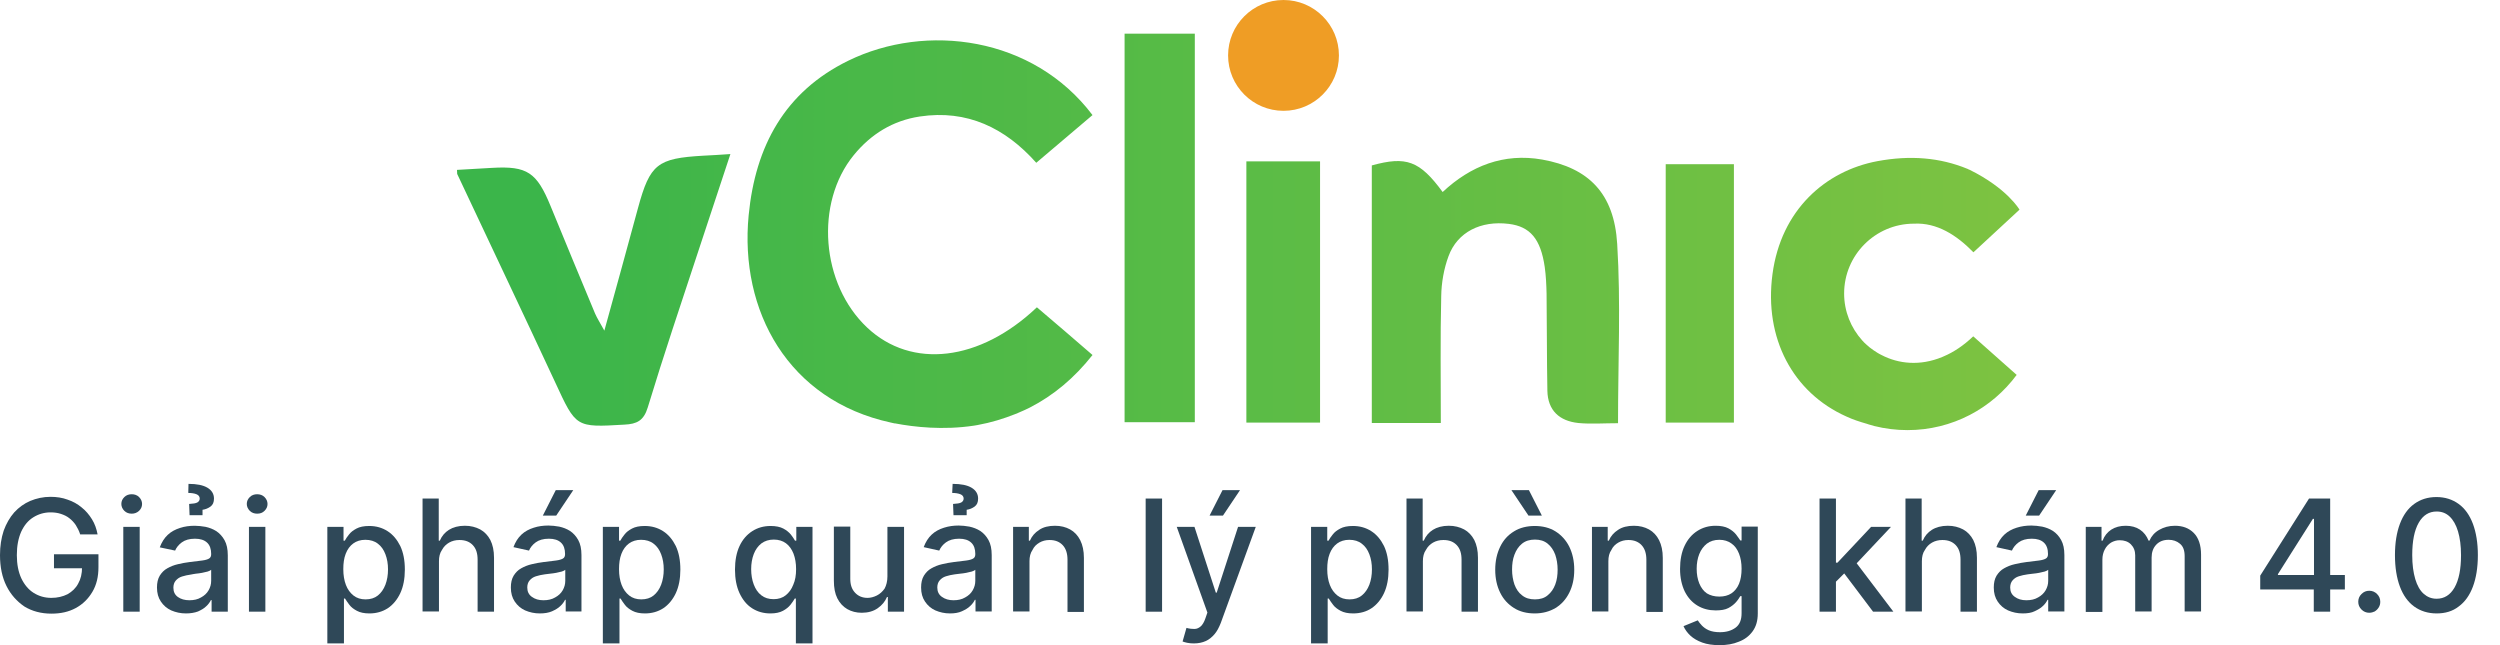
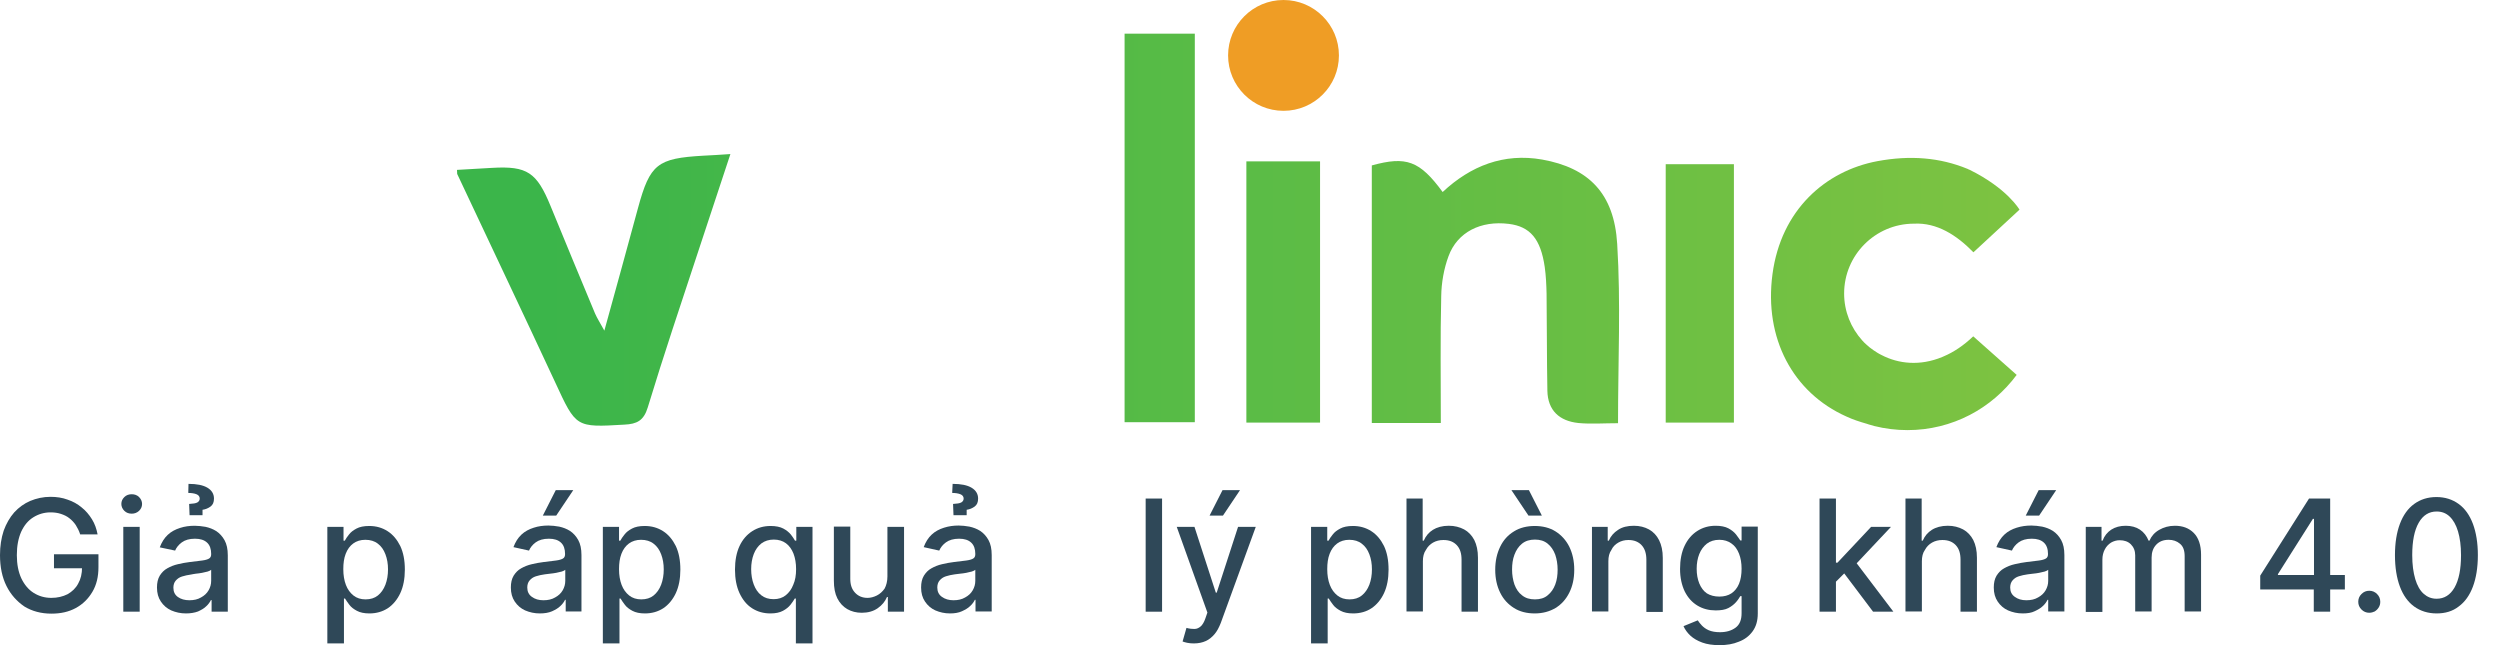
<svg xmlns="http://www.w3.org/2000/svg" width="186" height="48" viewBox="0 0 186 48" fill="none">
  <path d="M95.493 8.245C97.77 8.245 99.616 6.4 99.616 4.123C99.616 1.846 97.77 0 95.493 0C93.216 0 91.37 1.846 91.37 4.123C91.37 6.4 93.216 8.245 95.493 8.245Z" fill="#EF9D25" />
-   <path d="M81.282 26.412C79.939 28.119 78.383 29.418 76.616 30.324C76.344 30.46 76.042 30.596 75.755 30.716C75.695 30.747 75.635 30.777 75.574 30.792C74.668 31.154 73.732 31.441 72.735 31.622C72.644 31.637 72.554 31.653 72.463 31.668C70.168 32.015 68.023 31.773 66.604 31.502C66.589 31.502 66.574 31.502 66.559 31.502C66.468 31.486 66.362 31.456 66.287 31.441C58.63 29.78 55.006 23.12 55.701 16.008C56.199 10.873 58.389 6.826 63.115 4.515C68.899 1.691 76.858 2.703 81.282 8.562C79.939 9.71 78.579 10.858 77.099 12.111C74.789 9.514 71.95 8.14 68.431 8.668C66.438 8.97 64.807 9.967 63.523 11.537C60.609 15.101 61.077 21.142 64.52 24.374C67.827 27.485 72.901 26.896 77.145 22.863C78.504 24.011 79.848 25.174 81.282 26.412Z" fill="url(#paint0_linear)" />
  <path d="M146.808 25.023C147.865 25.959 148.922 26.895 150.04 27.892C148.197 30.384 145.252 32 141.915 32C141.069 32 140.239 31.894 139.453 31.698L139.031 31.577C138.985 31.562 138.94 31.547 138.895 31.531C138.366 31.38 137.853 31.214 137.369 30.988C133.383 29.206 131.238 25.159 131.872 20.402C132.507 15.614 135.814 12.715 139.68 11.99C142.111 11.537 144.331 11.718 146.385 12.564C146.415 12.579 146.46 12.609 146.506 12.624C146.506 12.624 146.506 12.624 146.521 12.624C149.345 14.014 150.251 15.599 150.251 15.599L146.823 18.771C145.569 17.487 144.105 16.551 142.398 16.641H142.368C139.514 16.657 137.203 18.982 137.203 21.836C137.203 23.18 137.717 24.404 138.547 25.325C138.638 25.43 138.744 25.536 138.849 25.627C138.925 25.702 139.015 25.763 139.091 25.838C139.182 25.914 139.287 25.989 139.378 26.05C139.484 26.125 139.574 26.186 139.68 26.246C139.786 26.306 139.876 26.367 139.982 26.412C141.25 27.076 142.851 27.243 144.497 26.563C144.543 26.548 144.588 26.518 144.633 26.503C145.343 26.201 146.083 25.717 146.808 25.023Z" fill="url(#paint1_linear)" />
  <path d="M34 12.64C34.876 12.595 35.737 12.534 36.613 12.489C39.225 12.338 39.935 12.821 40.962 15.328C42.049 18.001 43.167 20.659 44.269 23.317C44.42 23.664 44.631 23.996 44.964 24.6C45.855 21.369 46.67 18.424 47.471 15.464C48.361 12.202 48.905 11.779 52.333 11.583C52.922 11.553 53.526 11.522 54.342 11.462C53.496 14.044 52.711 16.385 51.941 18.726C50.672 22.577 49.373 26.427 48.195 30.308C47.893 31.305 47.38 31.547 46.459 31.592C42.834 31.804 42.865 31.819 41.309 28.451C38.908 23.286 36.446 18.122 34.015 12.942C34.015 12.836 34 12.73 34 12.64Z" fill="url(#paint2_linear)" />
  <path d="M107.197 31.471C105.415 31.471 103.799 31.471 102.062 31.471C102.062 25.083 102.062 18.711 102.062 12.308C104.63 11.598 105.626 11.96 107.333 14.286C109.417 12.338 111.878 11.371 114.733 11.87C118.191 12.489 120.094 14.377 120.32 18.152C120.592 22.531 120.381 26.941 120.381 31.486C119.323 31.486 118.357 31.562 117.421 31.471C116.031 31.32 115.155 30.55 115.125 29.07C115.08 26.669 115.095 24.253 115.065 21.852C115.05 21.187 115.02 20.523 114.929 19.873C114.627 17.774 113.842 16.853 112.256 16.657C110.172 16.4 108.435 17.261 107.771 19.058C107.424 19.994 107.242 21.036 107.227 22.033C107.152 25.159 107.197 28.27 107.197 31.471Z" fill="url(#paint3_linear)" />
  <path d="M88.894 2.507C88.894 12.187 88.894 21.746 88.894 31.411C87.142 31.411 85.466 31.411 83.669 31.411C83.669 21.791 83.669 12.202 83.669 2.507C85.375 2.507 87.051 2.507 88.894 2.507Z" fill="url(#paint4_linear)" />
  <path d="M129.003 31.441C127.297 31.441 125.666 31.441 123.929 31.441C123.929 25.068 123.929 18.696 123.929 12.217C125.575 12.217 127.236 12.217 129.003 12.217C129.003 18.605 129.003 24.917 129.003 31.441Z" fill="url(#paint5_linear)" />
  <path d="M98.212 12.006H92.73V31.441H98.212V12.006Z" fill="url(#paint6_linear)" />
  <path d="M5.96 39.743C5.88 39.486 5.767 39.277 5.639 39.068C5.51 38.876 5.349 38.699 5.157 38.554C4.98 38.41 4.771 38.313 4.53 38.233C4.289 38.153 4.032 38.12 3.759 38.12C3.293 38.12 2.859 38.249 2.474 38.49C2.088 38.731 1.799 39.084 1.574 39.566C1.365 40.048 1.253 40.611 1.253 41.301C1.253 41.976 1.365 42.554 1.59 43.036C1.815 43.502 2.12 43.871 2.506 44.112C2.892 44.353 3.325 44.482 3.823 44.482C4.273 44.482 4.675 44.386 5.028 44.209C5.365 44.016 5.639 43.759 5.815 43.422C6.008 43.084 6.104 42.683 6.104 42.217L6.426 42.281H4.016V41.237H7.325V42.201C7.325 42.908 7.181 43.518 6.875 44.032C6.57 44.546 6.169 44.948 5.639 45.237C5.108 45.526 4.514 45.655 3.823 45.655C3.068 45.655 2.394 45.478 1.815 45.124C1.253 44.739 0.803 44.241 0.482 43.598C0.161 42.956 0 42.185 0 41.301C0 40.627 0.096 40.032 0.273 39.486C0.466 38.956 0.723 38.506 1.06 38.12C1.398 37.751 1.799 37.462 2.249 37.269C2.715 37.076 3.213 36.964 3.759 36.964C4.209 36.964 4.643 37.028 5.028 37.173C5.414 37.301 5.767 37.494 6.072 37.751C6.378 37.992 6.635 38.297 6.843 38.635C7.052 38.972 7.181 39.341 7.261 39.759H5.96V39.743Z" fill="#2F4858" />
  <path d="M9.799 38.217C9.59 38.217 9.398 38.153 9.253 38.008C9.108 37.863 9.028 37.687 9.028 37.494C9.028 37.285 9.108 37.124 9.253 36.98C9.398 36.835 9.59 36.771 9.799 36.771C10.008 36.771 10.201 36.835 10.345 36.98C10.49 37.124 10.57 37.301 10.57 37.494C10.57 37.703 10.49 37.863 10.345 38.008C10.185 38.153 10.008 38.217 9.799 38.217ZM9.173 45.51V39.197H10.393V45.51H9.173V45.51Z" fill="#2F4858" />
  <path d="M13.831 45.639C13.43 45.639 13.076 45.558 12.739 45.414C12.418 45.269 12.161 45.044 11.968 44.755C11.775 44.466 11.679 44.129 11.679 43.711C11.679 43.357 11.743 43.068 11.887 42.827C12.032 42.602 12.209 42.41 12.45 42.281C12.675 42.153 12.948 42.04 13.237 41.976C13.526 41.912 13.815 41.847 14.12 41.815C14.506 41.767 14.811 41.735 15.036 41.703C15.277 41.671 15.438 41.623 15.55 41.558C15.663 41.494 15.711 41.382 15.711 41.237V41.205C15.711 40.851 15.614 40.562 15.406 40.37C15.197 40.177 14.908 40.08 14.506 40.08C14.088 40.08 13.767 40.177 13.526 40.353C13.285 40.53 13.124 40.739 13.028 40.964L11.887 40.723C12.032 40.337 12.225 40.032 12.482 39.791C12.739 39.55 13.044 39.39 13.398 39.277C13.735 39.165 14.104 39.117 14.49 39.117C14.747 39.117 15.004 39.149 15.293 39.197C15.582 39.261 15.839 39.357 16.096 39.518C16.337 39.679 16.546 39.904 16.707 40.193C16.867 40.482 16.948 40.851 16.948 41.317V45.51H15.743V44.643H15.695C15.614 44.803 15.502 44.964 15.341 45.108C15.181 45.269 14.972 45.382 14.731 45.494C14.474 45.59 14.169 45.639 13.831 45.639ZM14.088 44.659C14.426 44.659 14.715 44.594 14.956 44.45C15.197 44.321 15.39 44.145 15.518 43.92C15.647 43.695 15.711 43.47 15.711 43.213V42.394C15.663 42.442 15.582 42.474 15.454 42.522C15.325 42.554 15.181 42.586 15.036 42.618C14.876 42.651 14.715 42.667 14.57 42.683C14.426 42.699 14.297 42.731 14.201 42.747C13.96 42.779 13.751 42.827 13.542 42.892C13.333 42.956 13.189 43.068 13.076 43.197C12.964 43.325 12.9 43.502 12.9 43.727C12.9 44.032 13.012 44.257 13.237 44.418C13.462 44.578 13.751 44.659 14.088 44.659ZM15.068 38.329H14.104L14.072 37.494C14.361 37.478 14.57 37.446 14.683 37.382C14.795 37.317 14.859 37.221 14.859 37.092C14.859 36.948 14.779 36.835 14.618 36.771C14.458 36.707 14.249 36.675 14.008 36.675L14.024 36C14.651 36 15.117 36.096 15.438 36.289C15.759 36.482 15.92 36.755 15.92 37.092C15.92 37.365 15.839 37.558 15.663 37.687C15.486 37.815 15.293 37.896 15.068 37.928V38.329Z" fill="#2F4858" />
-   <path d="M19.132 38.217C18.924 38.217 18.731 38.153 18.586 38.008C18.442 37.863 18.361 37.687 18.361 37.494C18.361 37.285 18.442 37.124 18.586 36.98C18.731 36.835 18.924 36.771 19.132 36.771C19.341 36.771 19.534 36.835 19.679 36.98C19.823 37.124 19.904 37.301 19.904 37.494C19.904 37.703 19.823 37.863 19.679 38.008C19.534 38.153 19.357 38.217 19.132 38.217ZM18.522 45.51V39.197H19.743V45.51H18.522V45.51Z" fill="#2F4858" />
  <path d="M24.354 47.871V39.197H25.558V40.225H25.655C25.719 40.096 25.831 39.936 25.96 39.775C26.088 39.598 26.281 39.454 26.522 39.325C26.763 39.197 27.068 39.133 27.47 39.133C27.984 39.133 28.434 39.261 28.835 39.518C29.237 39.775 29.542 40.145 29.783 40.627C30.008 41.108 30.121 41.687 30.121 42.377C30.121 43.052 30.008 43.647 29.783 44.129C29.558 44.611 29.237 44.996 28.852 45.253C28.45 45.51 28 45.639 27.486 45.639C27.101 45.639 26.795 45.574 26.554 45.446C26.313 45.317 26.121 45.173 25.992 44.996C25.864 44.819 25.751 44.675 25.671 44.53H25.59V47.871H24.354ZM25.542 42.345C25.542 42.795 25.607 43.181 25.735 43.518C25.864 43.855 26.056 44.112 26.297 44.305C26.538 44.498 26.843 44.594 27.197 44.594C27.566 44.594 27.872 44.498 28.113 44.305C28.354 44.112 28.546 43.839 28.675 43.502C28.803 43.165 28.868 42.779 28.868 42.361C28.868 41.944 28.803 41.574 28.675 41.237C28.546 40.9 28.37 40.643 28.113 40.45C27.872 40.257 27.55 40.161 27.181 40.161C26.827 40.161 26.522 40.257 26.281 40.434C26.04 40.611 25.848 40.867 25.719 41.205C25.59 41.542 25.542 41.912 25.542 42.345Z" fill="#2F4858" />
-   <path d="M32.659 41.751V45.494H31.438V37.092H32.643V40.225H32.723C32.867 39.888 33.092 39.614 33.398 39.422C33.703 39.229 34.104 39.116 34.586 39.116C35.02 39.116 35.39 39.213 35.727 39.389C36.048 39.566 36.305 39.839 36.482 40.177C36.659 40.53 36.755 40.964 36.755 41.494V45.51H35.534V41.639C35.534 41.173 35.422 40.819 35.181 40.562C34.94 40.305 34.618 40.177 34.185 40.177C33.896 40.177 33.639 40.241 33.414 40.369C33.189 40.498 33.012 40.675 32.883 40.916C32.723 41.141 32.659 41.43 32.659 41.751Z" fill="#2F4858" />
  <path d="M40.161 45.639C39.759 45.639 39.406 45.558 39.068 45.414C38.747 45.269 38.49 45.044 38.297 44.755C38.104 44.466 38.008 44.129 38.008 43.711C38.008 43.357 38.072 43.068 38.217 42.827C38.361 42.602 38.538 42.41 38.779 42.281C39.004 42.153 39.277 42.04 39.566 41.976C39.855 41.912 40.145 41.847 40.45 41.815C40.835 41.767 41.141 41.735 41.365 41.703C41.606 41.671 41.767 41.622 41.88 41.558C41.992 41.494 42.04 41.382 42.04 41.237V41.205C42.04 40.851 41.944 40.562 41.735 40.369C41.526 40.177 41.237 40.08 40.835 40.08C40.418 40.08 40.096 40.177 39.855 40.353C39.614 40.53 39.454 40.739 39.358 40.964L38.201 40.707C38.345 40.321 38.538 40.016 38.795 39.775C39.052 39.534 39.358 39.373 39.711 39.261C40.048 39.149 40.418 39.1 40.803 39.1C41.06 39.1 41.317 39.133 41.606 39.181C41.896 39.245 42.153 39.341 42.41 39.502C42.651 39.663 42.859 39.888 43.02 40.177C43.181 40.466 43.261 40.835 43.261 41.301V45.494H42.088V44.627H42.04C41.96 44.787 41.847 44.948 41.687 45.092C41.526 45.253 41.317 45.365 41.076 45.478C40.819 45.59 40.514 45.639 40.161 45.639ZM40.434 44.659C40.771 44.659 41.06 44.594 41.301 44.45C41.542 44.321 41.735 44.145 41.864 43.92C41.992 43.695 42.056 43.47 42.056 43.213V42.394C42.008 42.442 41.928 42.474 41.799 42.522C41.671 42.554 41.526 42.586 41.382 42.618C41.221 42.651 41.06 42.667 40.916 42.683C40.771 42.699 40.643 42.715 40.53 42.731C40.289 42.763 40.08 42.811 39.871 42.876C39.663 42.94 39.518 43.052 39.406 43.181C39.293 43.309 39.229 43.486 39.229 43.711C39.229 44.016 39.341 44.241 39.566 44.402C39.807 44.578 40.08 44.659 40.434 44.659ZM40.386 38.361L41.349 36.466H42.651L41.382 38.361H40.386Z" fill="#2F4858" />
  <path d="M44.852 47.871V39.197H46.056V40.225H46.153C46.217 40.096 46.33 39.936 46.458 39.775C46.587 39.598 46.779 39.454 47.02 39.325C47.261 39.197 47.566 39.133 47.968 39.133C48.482 39.133 48.932 39.261 49.334 39.518C49.735 39.775 50.04 40.145 50.281 40.627C50.506 41.108 50.619 41.687 50.619 42.377C50.619 43.052 50.506 43.647 50.281 44.129C50.056 44.611 49.735 44.996 49.35 45.253C48.948 45.51 48.498 45.639 47.984 45.639C47.599 45.639 47.293 45.574 47.052 45.446C46.811 45.317 46.619 45.173 46.49 44.996C46.362 44.819 46.249 44.675 46.169 44.53H46.089V47.871H44.852ZM46.056 42.345C46.056 42.795 46.121 43.181 46.249 43.518C46.378 43.855 46.57 44.112 46.811 44.305C47.052 44.498 47.358 44.594 47.711 44.594C48.081 44.594 48.386 44.498 48.627 44.305C48.868 44.112 49.06 43.839 49.189 43.502C49.317 43.165 49.382 42.779 49.382 42.361C49.382 41.944 49.317 41.574 49.189 41.237C49.06 40.9 48.884 40.643 48.627 40.45C48.386 40.257 48.064 40.161 47.695 40.161C47.342 40.161 47.036 40.257 46.795 40.434C46.554 40.611 46.362 40.867 46.233 41.205C46.105 41.542 46.056 41.912 46.056 42.345Z" fill="#2F4858" />
  <path d="M60.434 47.871H59.213V44.53H59.132C59.052 44.659 58.956 44.819 58.811 44.996C58.667 45.173 58.49 45.317 58.249 45.446C58.008 45.574 57.703 45.639 57.317 45.639C56.803 45.639 56.353 45.51 55.952 45.253C55.55 44.996 55.245 44.611 55.02 44.129C54.795 43.647 54.683 43.052 54.683 42.377C54.683 41.703 54.795 41.108 55.02 40.627C55.245 40.145 55.566 39.775 55.968 39.518C56.369 39.261 56.819 39.133 57.333 39.133C57.719 39.133 58.04 39.197 58.281 39.325C58.522 39.454 58.715 39.614 58.843 39.775C58.972 39.952 59.084 40.096 59.148 40.225H59.245V39.197H60.45V47.871H60.434ZM59.229 42.345C59.229 41.912 59.164 41.526 59.036 41.189C58.907 40.867 58.731 40.611 58.474 40.418C58.233 40.241 57.928 40.145 57.574 40.145C57.205 40.145 56.9 40.241 56.642 40.434C56.401 40.627 56.209 40.884 56.08 41.221C55.952 41.558 55.887 41.928 55.887 42.345C55.887 42.763 55.952 43.149 56.08 43.486C56.209 43.823 56.385 44.096 56.642 44.289C56.883 44.482 57.189 44.578 57.558 44.578C57.911 44.578 58.217 44.482 58.458 44.289C58.699 44.096 58.892 43.839 59.02 43.502C59.164 43.181 59.229 42.795 59.229 42.345Z" fill="#2F4858" />
  <path d="M66.024 42.892V39.197H67.261V45.51H66.056V44.418H65.992C65.847 44.755 65.623 45.028 65.301 45.253C64.98 45.478 64.578 45.59 64.113 45.59C63.711 45.59 63.342 45.494 63.036 45.317C62.731 45.141 62.474 44.867 62.297 44.514C62.121 44.161 62.04 43.727 62.04 43.197V39.181H63.261V43.068C63.261 43.502 63.374 43.839 63.615 44.096C63.855 44.353 64.161 44.482 64.546 44.482C64.771 44.482 65.012 44.418 65.237 44.305C65.462 44.193 65.655 44.016 65.815 43.791C65.944 43.55 66.024 43.245 66.024 42.892Z" fill="#2F4858" />
  <path d="M70.683 45.639C70.281 45.639 69.928 45.558 69.59 45.414C69.269 45.269 69.012 45.044 68.819 44.755C68.626 44.466 68.53 44.129 68.53 43.711C68.53 43.357 68.594 43.068 68.739 42.827C68.883 42.602 69.06 42.41 69.301 42.281C69.526 42.153 69.799 42.04 70.088 41.976C70.377 41.912 70.667 41.847 70.972 41.815C71.357 41.767 71.663 41.735 71.888 41.703C72.128 41.671 72.289 41.623 72.401 41.558C72.514 41.494 72.562 41.382 72.562 41.237V41.205C72.562 40.851 72.466 40.562 72.257 40.37C72.048 40.177 71.759 40.08 71.357 40.08C70.94 40.08 70.618 40.177 70.377 40.353C70.136 40.53 69.976 40.739 69.879 40.964L68.723 40.707C68.867 40.321 69.06 40.016 69.317 39.775C69.574 39.534 69.879 39.373 70.233 39.261C70.586 39.149 70.94 39.1 71.325 39.1C71.582 39.1 71.839 39.133 72.128 39.181C72.418 39.245 72.675 39.341 72.932 39.502C73.173 39.663 73.381 39.888 73.542 40.177C73.703 40.466 73.783 40.835 73.783 41.301V45.494H72.578V44.627H72.53C72.45 44.787 72.337 44.948 72.177 45.092C72.016 45.253 71.807 45.365 71.566 45.478C71.325 45.59 71.02 45.639 70.683 45.639ZM70.94 44.659C71.277 44.659 71.566 44.594 71.807 44.45C72.048 44.321 72.241 44.145 72.369 43.92C72.498 43.695 72.562 43.47 72.562 43.213V42.394C72.514 42.442 72.434 42.474 72.305 42.522C72.177 42.554 72.032 42.586 71.888 42.618C71.743 42.651 71.566 42.667 71.422 42.683C71.277 42.699 71.148 42.715 71.036 42.731C70.795 42.763 70.586 42.811 70.377 42.876C70.169 42.94 70.024 43.052 69.912 43.181C69.799 43.309 69.735 43.486 69.735 43.711C69.735 44.016 69.847 44.241 70.072 44.402C70.313 44.578 70.602 44.659 70.94 44.659ZM71.903 38.329H70.94L70.907 37.494C71.197 37.478 71.406 37.446 71.518 37.382C71.63 37.317 71.695 37.221 71.695 37.092C71.695 36.948 71.614 36.835 71.454 36.771C71.293 36.707 71.084 36.675 70.843 36.675L70.875 36C71.502 36 71.968 36.096 72.289 36.289C72.61 36.482 72.771 36.755 72.771 37.092C72.771 37.365 72.691 37.558 72.514 37.687C72.337 37.815 72.144 37.896 71.92 37.928V38.329H71.903Z" fill="#2F4858" />
-   <path d="M76.594 41.751V45.494H75.374V39.197H76.546V40.225H76.626C76.771 39.888 76.996 39.63 77.317 39.422C77.623 39.213 78.024 39.117 78.49 39.117C78.924 39.117 79.293 39.213 79.615 39.389C79.936 39.566 80.193 39.839 80.37 40.193C80.546 40.546 80.643 40.98 80.643 41.51V45.526H79.422V41.639C79.422 41.189 79.309 40.819 79.068 40.562C78.827 40.305 78.506 40.177 78.088 40.177C77.799 40.177 77.558 40.241 77.333 40.37C77.109 40.498 76.932 40.675 76.819 40.916C76.659 41.141 76.594 41.43 76.594 41.751Z" fill="#2F4858" />
  <path d="M86.458 37.092V45.51H85.237V37.092H86.458Z" fill="#2F4858" />
  <path d="M88.819 47.871C88.643 47.871 88.466 47.855 88.321 47.823C88.177 47.791 88.064 47.759 87.984 47.727L88.273 46.715C88.498 46.779 88.691 46.795 88.868 46.795C89.044 46.795 89.205 46.715 89.333 46.602C89.462 46.49 89.591 46.281 89.687 45.992L89.831 45.574L87.55 39.197H88.868L90.458 44.096H90.522L92.112 39.197H93.43L90.827 46.345C90.699 46.667 90.554 46.956 90.362 47.181C90.169 47.406 89.96 47.582 89.703 47.695C89.462 47.807 89.157 47.871 88.819 47.871ZM89.992 38.361L90.956 36.466H92.257L90.988 38.361H89.992Z" fill="#2F4858" />
  <path d="M97.542 47.871V39.197H98.747V40.225H98.843C98.908 40.096 99.02 39.936 99.149 39.775C99.277 39.598 99.47 39.454 99.711 39.325C99.952 39.197 100.257 39.133 100.659 39.133C101.173 39.133 101.623 39.261 102.024 39.518C102.426 39.775 102.731 40.145 102.972 40.627C103.197 41.108 103.309 41.687 103.309 42.377C103.309 43.052 103.197 43.647 102.972 44.129C102.747 44.611 102.426 44.996 102.04 45.253C101.655 45.51 101.189 45.639 100.675 45.639C100.289 45.639 99.984 45.574 99.743 45.446C99.502 45.317 99.309 45.173 99.181 44.996C99.052 44.819 98.94 44.675 98.859 44.53H98.779V47.871H97.542ZM98.747 42.345C98.747 42.795 98.811 43.181 98.94 43.518C99.068 43.855 99.261 44.112 99.502 44.305C99.743 44.498 100.048 44.594 100.402 44.594C100.771 44.594 101.076 44.498 101.317 44.305C101.558 44.112 101.751 43.839 101.88 43.502C102.008 43.165 102.072 42.779 102.072 42.361C102.072 41.944 102.008 41.574 101.88 41.237C101.751 40.9 101.574 40.643 101.317 40.45C101.076 40.257 100.755 40.161 100.386 40.161C100.032 40.161 99.727 40.257 99.486 40.434C99.245 40.611 99.052 40.867 98.924 41.205C98.795 41.542 98.747 41.912 98.747 42.345Z" fill="#2F4858" />
  <path d="M105.863 41.751V45.494H104.643V37.092H105.847V40.225H105.928C106.072 39.888 106.297 39.614 106.602 39.422C106.908 39.229 107.309 39.116 107.791 39.116C108.225 39.116 108.594 39.213 108.932 39.389C109.253 39.566 109.51 39.839 109.687 40.177C109.863 40.53 109.96 40.964 109.96 41.494V45.51H108.739V41.639C108.739 41.173 108.627 40.819 108.386 40.562C108.145 40.305 107.823 40.177 107.39 40.177C107.1 40.177 106.843 40.241 106.618 40.369C106.394 40.498 106.217 40.675 106.088 40.916C105.928 41.141 105.863 41.43 105.863 41.751Z" fill="#2F4858" />
  <path d="M114.185 45.639C113.59 45.639 113.076 45.51 112.642 45.237C112.209 44.964 111.855 44.594 111.614 44.096C111.373 43.614 111.245 43.036 111.245 42.394C111.245 41.735 111.373 41.173 111.614 40.675C111.855 40.177 112.193 39.807 112.642 39.534C113.076 39.261 113.606 39.133 114.185 39.133C114.763 39.133 115.293 39.261 115.727 39.534C116.161 39.807 116.514 40.193 116.755 40.675C116.996 41.173 117.124 41.735 117.124 42.394C117.124 43.052 116.996 43.614 116.755 44.096C116.514 44.578 116.177 44.964 115.727 45.237C115.293 45.494 114.779 45.639 114.185 45.639ZM113.719 38.361L112.45 36.466H113.751L114.715 38.361H113.719V38.361ZM114.201 44.594C114.586 44.594 114.908 44.498 115.148 44.289C115.406 44.08 115.582 43.823 115.711 43.486C115.839 43.149 115.887 42.779 115.887 42.377C115.887 41.976 115.823 41.606 115.711 41.269C115.582 40.932 115.406 40.659 115.148 40.45C114.891 40.241 114.586 40.145 114.201 40.145C113.815 40.145 113.494 40.241 113.237 40.45C112.98 40.659 112.803 40.932 112.675 41.269C112.546 41.606 112.498 41.976 112.498 42.377C112.498 42.779 112.562 43.149 112.675 43.486C112.803 43.823 112.98 44.096 113.237 44.289C113.494 44.498 113.799 44.594 114.201 44.594Z" fill="#2F4858" />
  <path d="M119.663 41.751V45.494H118.442V39.197H119.614V40.225H119.695C119.839 39.888 120.064 39.63 120.385 39.422C120.691 39.213 121.092 39.117 121.558 39.117C121.992 39.117 122.361 39.213 122.683 39.389C123.004 39.566 123.261 39.839 123.438 40.193C123.614 40.546 123.711 40.98 123.711 41.51V45.526H122.49V41.639C122.49 41.189 122.377 40.819 122.136 40.562C121.895 40.305 121.574 40.177 121.157 40.177C120.867 40.177 120.626 40.241 120.401 40.37C120.177 40.498 120 40.675 119.887 40.916C119.727 41.141 119.663 41.43 119.663 41.751Z" fill="#2F4858" />
  <path d="M127.936 48C127.438 48 127.004 47.936 126.651 47.807C126.297 47.679 125.992 47.502 125.767 47.293C125.542 47.084 125.366 46.843 125.253 46.586L126.313 46.153C126.394 46.281 126.49 46.394 126.619 46.538C126.747 46.667 126.908 46.795 127.133 46.892C127.358 46.988 127.631 47.036 127.968 47.036C128.434 47.036 128.819 46.924 129.125 46.699C129.43 46.474 129.574 46.12 129.574 45.623V44.353H129.478C129.398 44.482 129.301 44.643 129.157 44.803C129.012 44.964 128.835 45.108 128.594 45.237C128.354 45.365 128.032 45.414 127.647 45.414C127.149 45.414 126.699 45.301 126.297 45.06C125.896 44.819 125.59 44.482 125.35 44.016C125.125 43.55 124.996 42.988 124.996 42.329C124.996 41.671 125.109 41.076 125.333 40.61C125.558 40.129 125.88 39.759 126.281 39.502C126.683 39.245 127.133 39.117 127.647 39.117C128.032 39.117 128.354 39.181 128.594 39.309C128.835 39.438 129.028 39.598 129.157 39.759C129.285 39.936 129.398 40.08 129.478 40.209H129.574V39.181H130.779V45.639C130.779 46.185 130.651 46.618 130.394 46.972C130.137 47.325 129.799 47.582 129.366 47.743C128.948 47.92 128.466 48 127.936 48ZM127.92 44.386C128.273 44.386 128.578 44.305 128.819 44.145C129.06 43.984 129.253 43.743 129.382 43.438C129.51 43.133 129.574 42.747 129.574 42.313C129.574 41.896 129.51 41.51 129.382 41.189C129.253 40.867 129.076 40.61 128.819 40.434C128.578 40.257 128.273 40.161 127.92 40.161C127.55 40.161 127.245 40.257 126.988 40.45C126.747 40.643 126.554 40.9 126.426 41.221C126.297 41.542 126.233 41.912 126.233 42.313C126.233 42.731 126.297 43.084 126.426 43.406C126.554 43.711 126.731 43.968 126.988 44.145C127.245 44.305 127.566 44.386 127.92 44.386Z" fill="#2F4858" />
  <path d="M135.374 45.51V37.092H136.594V45.51H135.374V45.51ZM136.514 43.357L136.498 41.863H136.707L139.213 39.197H140.691L137.831 42.233H137.639L136.514 43.357ZM139.357 45.51L137.092 42.506L137.944 41.654L140.868 45.51H139.357Z" fill="#2F4858" />
  <path d="M142.988 41.751V45.494H141.767V37.092H142.972V40.225H143.052C143.197 39.888 143.422 39.614 143.727 39.422C144.032 39.229 144.434 39.116 144.916 39.116C145.349 39.116 145.719 39.213 146.056 39.389C146.378 39.566 146.635 39.839 146.811 40.177C146.988 40.53 147.084 40.964 147.084 41.494V45.51H145.863V41.639C145.863 41.173 145.751 40.819 145.51 40.562C145.269 40.305 144.948 40.177 144.514 40.177C144.225 40.177 143.968 40.241 143.743 40.369C143.518 40.498 143.341 40.675 143.213 40.916C143.052 41.141 142.988 41.43 142.988 41.751Z" fill="#2F4858" />
  <path d="M150.49 45.639C150.088 45.639 149.735 45.558 149.398 45.414C149.076 45.269 148.819 45.044 148.627 44.755C148.434 44.466 148.337 44.129 148.337 43.711C148.337 43.357 148.402 43.068 148.546 42.827C148.691 42.602 148.868 42.41 149.108 42.281C149.333 42.153 149.606 42.04 149.896 41.976C150.185 41.912 150.474 41.847 150.779 41.815C151.165 41.767 151.47 41.735 151.695 41.703C151.936 41.671 152.096 41.622 152.209 41.558C152.321 41.494 152.37 41.382 152.37 41.237V41.205C152.37 40.851 152.273 40.562 152.064 40.369C151.855 40.177 151.566 40.08 151.165 40.08C150.747 40.08 150.426 40.177 150.185 40.353C149.944 40.53 149.783 40.739 149.687 40.964L148.53 40.707C148.675 40.321 148.868 40.016 149.125 39.775C149.382 39.534 149.687 39.373 150.04 39.261C150.394 39.149 150.747 39.1 151.133 39.1C151.39 39.1 151.647 39.133 151.936 39.181C152.225 39.245 152.482 39.341 152.739 39.502C152.98 39.663 153.189 39.888 153.349 40.177C153.51 40.466 153.59 40.835 153.59 41.301V45.494H152.386V44.627H152.337C152.257 44.787 152.145 44.948 151.984 45.092C151.823 45.253 151.615 45.365 151.374 45.478C151.149 45.59 150.843 45.639 150.49 45.639ZM150.763 44.659C151.1 44.659 151.39 44.594 151.631 44.45C151.872 44.321 152.064 44.145 152.193 43.92C152.321 43.695 152.386 43.47 152.386 43.213V42.394C152.337 42.442 152.257 42.474 152.129 42.522C152 42.554 151.855 42.586 151.711 42.618C151.566 42.651 151.39 42.667 151.245 42.683C151.1 42.699 150.972 42.715 150.859 42.731C150.619 42.763 150.41 42.811 150.201 42.876C149.992 42.94 149.847 43.052 149.735 43.181C149.623 43.309 149.558 43.486 149.558 43.711C149.558 44.016 149.671 44.241 149.896 44.402C150.137 44.578 150.41 44.659 150.763 44.659ZM150.715 38.361L151.679 36.466H152.98L151.711 38.361H150.715Z" fill="#2F4858" />
  <path d="M155.181 45.51V39.197H156.353V40.225H156.434C156.562 39.871 156.787 39.598 157.076 39.406C157.381 39.213 157.735 39.117 158.153 39.117C158.57 39.117 158.924 39.213 159.213 39.406C159.502 39.598 159.711 39.871 159.855 40.225H159.92C160.064 39.888 160.305 39.614 160.643 39.422C160.98 39.229 161.365 39.117 161.815 39.117C162.394 39.117 162.859 39.293 163.213 39.647C163.566 40 163.759 40.546 163.759 41.269V45.494H162.538V41.382C162.538 40.948 162.426 40.643 162.185 40.45C161.96 40.257 161.671 40.161 161.349 40.161C160.948 40.161 160.643 40.289 160.418 40.53C160.193 40.771 160.08 41.092 160.08 41.478V45.494H158.859V41.317C158.859 40.98 158.747 40.707 158.538 40.498C158.329 40.289 158.04 40.193 157.703 40.193C157.478 40.193 157.253 40.257 157.06 40.37C156.867 40.498 156.707 40.659 156.594 40.883C156.482 41.092 156.418 41.349 156.418 41.639V45.526H155.181V45.51Z" fill="#2F4858" />
  <path d="M168.161 43.855V42.827L171.791 37.092H172.594V38.602H172.08L169.478 42.715V42.779H174.458V43.855H168.161ZM172.145 45.51V43.55L172.161 43.084V37.092H173.365V45.51H172.145V45.51Z" fill="#2F4858" />
  <path d="M176.273 45.59C176.048 45.59 175.855 45.51 175.695 45.349C175.534 45.189 175.454 44.996 175.454 44.771C175.454 44.546 175.534 44.353 175.695 44.193C175.855 44.032 176.048 43.952 176.273 43.952C176.498 43.952 176.691 44.032 176.851 44.193C177.012 44.353 177.092 44.546 177.092 44.771C177.092 44.916 177.06 45.06 176.98 45.189C176.9 45.317 176.803 45.414 176.675 45.494C176.562 45.542 176.434 45.59 176.273 45.59Z" fill="#2F4858" />
  <path d="M181.285 45.639C180.643 45.639 180.08 45.462 179.615 45.125C179.149 44.787 178.795 44.289 178.554 43.647C178.313 43.004 178.185 42.217 178.185 41.301C178.185 40.386 178.313 39.614 178.554 38.972C178.795 38.329 179.149 37.831 179.615 37.494C180.08 37.157 180.627 36.98 181.269 36.98C181.912 36.98 182.458 37.157 182.924 37.494C183.39 37.831 183.743 38.329 183.984 38.972C184.225 39.614 184.353 40.402 184.353 41.301C184.353 42.217 184.225 43.004 183.984 43.647C183.743 44.289 183.39 44.787 182.924 45.125C182.474 45.478 181.928 45.639 181.285 45.639ZM181.285 44.546C181.847 44.546 182.297 44.273 182.619 43.711C182.94 43.149 183.1 42.345 183.1 41.301C183.1 40.611 183.02 40.016 182.876 39.534C182.731 39.052 182.522 38.683 182.249 38.426C181.976 38.169 181.655 38.056 181.285 38.056C180.723 38.056 180.273 38.329 179.952 38.892C179.631 39.454 179.47 40.257 179.47 41.301C179.47 42.008 179.55 42.586 179.695 43.084C179.839 43.566 180.048 43.936 180.321 44.177C180.594 44.418 180.9 44.546 181.285 44.546Z" fill="#2F4858" />
  <defs>
    <linearGradient id="paint0_linear" x1="152.057" y1="17.426" x2="40.627" y2="17.426" gradientUnits="userSpaceOnUse">
      <stop stop-color="#7EC341" />
      <stop offset="1" stop-color="#3BB54A" />
    </linearGradient>
    <linearGradient id="paint1_linear" x1="152.057" y1="21.872" x2="40.627" y2="21.872" gradientUnits="userSpaceOnUse">
      <stop stop-color="#7EC341" />
      <stop offset="1" stop-color="#3BB54A" />
    </linearGradient>
    <linearGradient id="paint2_linear" x1="152.057" y1="21.588" x2="40.627" y2="21.588" gradientUnits="userSpaceOnUse">
      <stop stop-color="#7EC341" />
      <stop offset="1" stop-color="#3BB54A" />
    </linearGradient>
    <linearGradient id="paint3_linear" x1="152.057" y1="21.64" x2="40.628" y2="21.64" gradientUnits="userSpaceOnUse">
      <stop stop-color="#7EC341" />
      <stop offset="1" stop-color="#3BB54A" />
    </linearGradient>
    <linearGradient id="paint4_linear" x1="152.057" y1="16.966" x2="40.627" y2="16.966" gradientUnits="userSpaceOnUse">
      <stop stop-color="#7EC341" />
      <stop offset="1" stop-color="#3BB54A" />
    </linearGradient>
    <linearGradient id="paint5_linear" x1="152.057" y1="21.825" x2="40.627" y2="21.825" gradientUnits="userSpaceOnUse">
      <stop stop-color="#7EC341" />
      <stop offset="1" stop-color="#3BB54A" />
    </linearGradient>
    <linearGradient id="paint6_linear" x1="152.057" y1="21.727" x2="40.627" y2="21.727" gradientUnits="userSpaceOnUse">
      <stop stop-color="#7EC341" />
      <stop offset="1" stop-color="#3BB54A" />
    </linearGradient>
  </defs>
</svg>